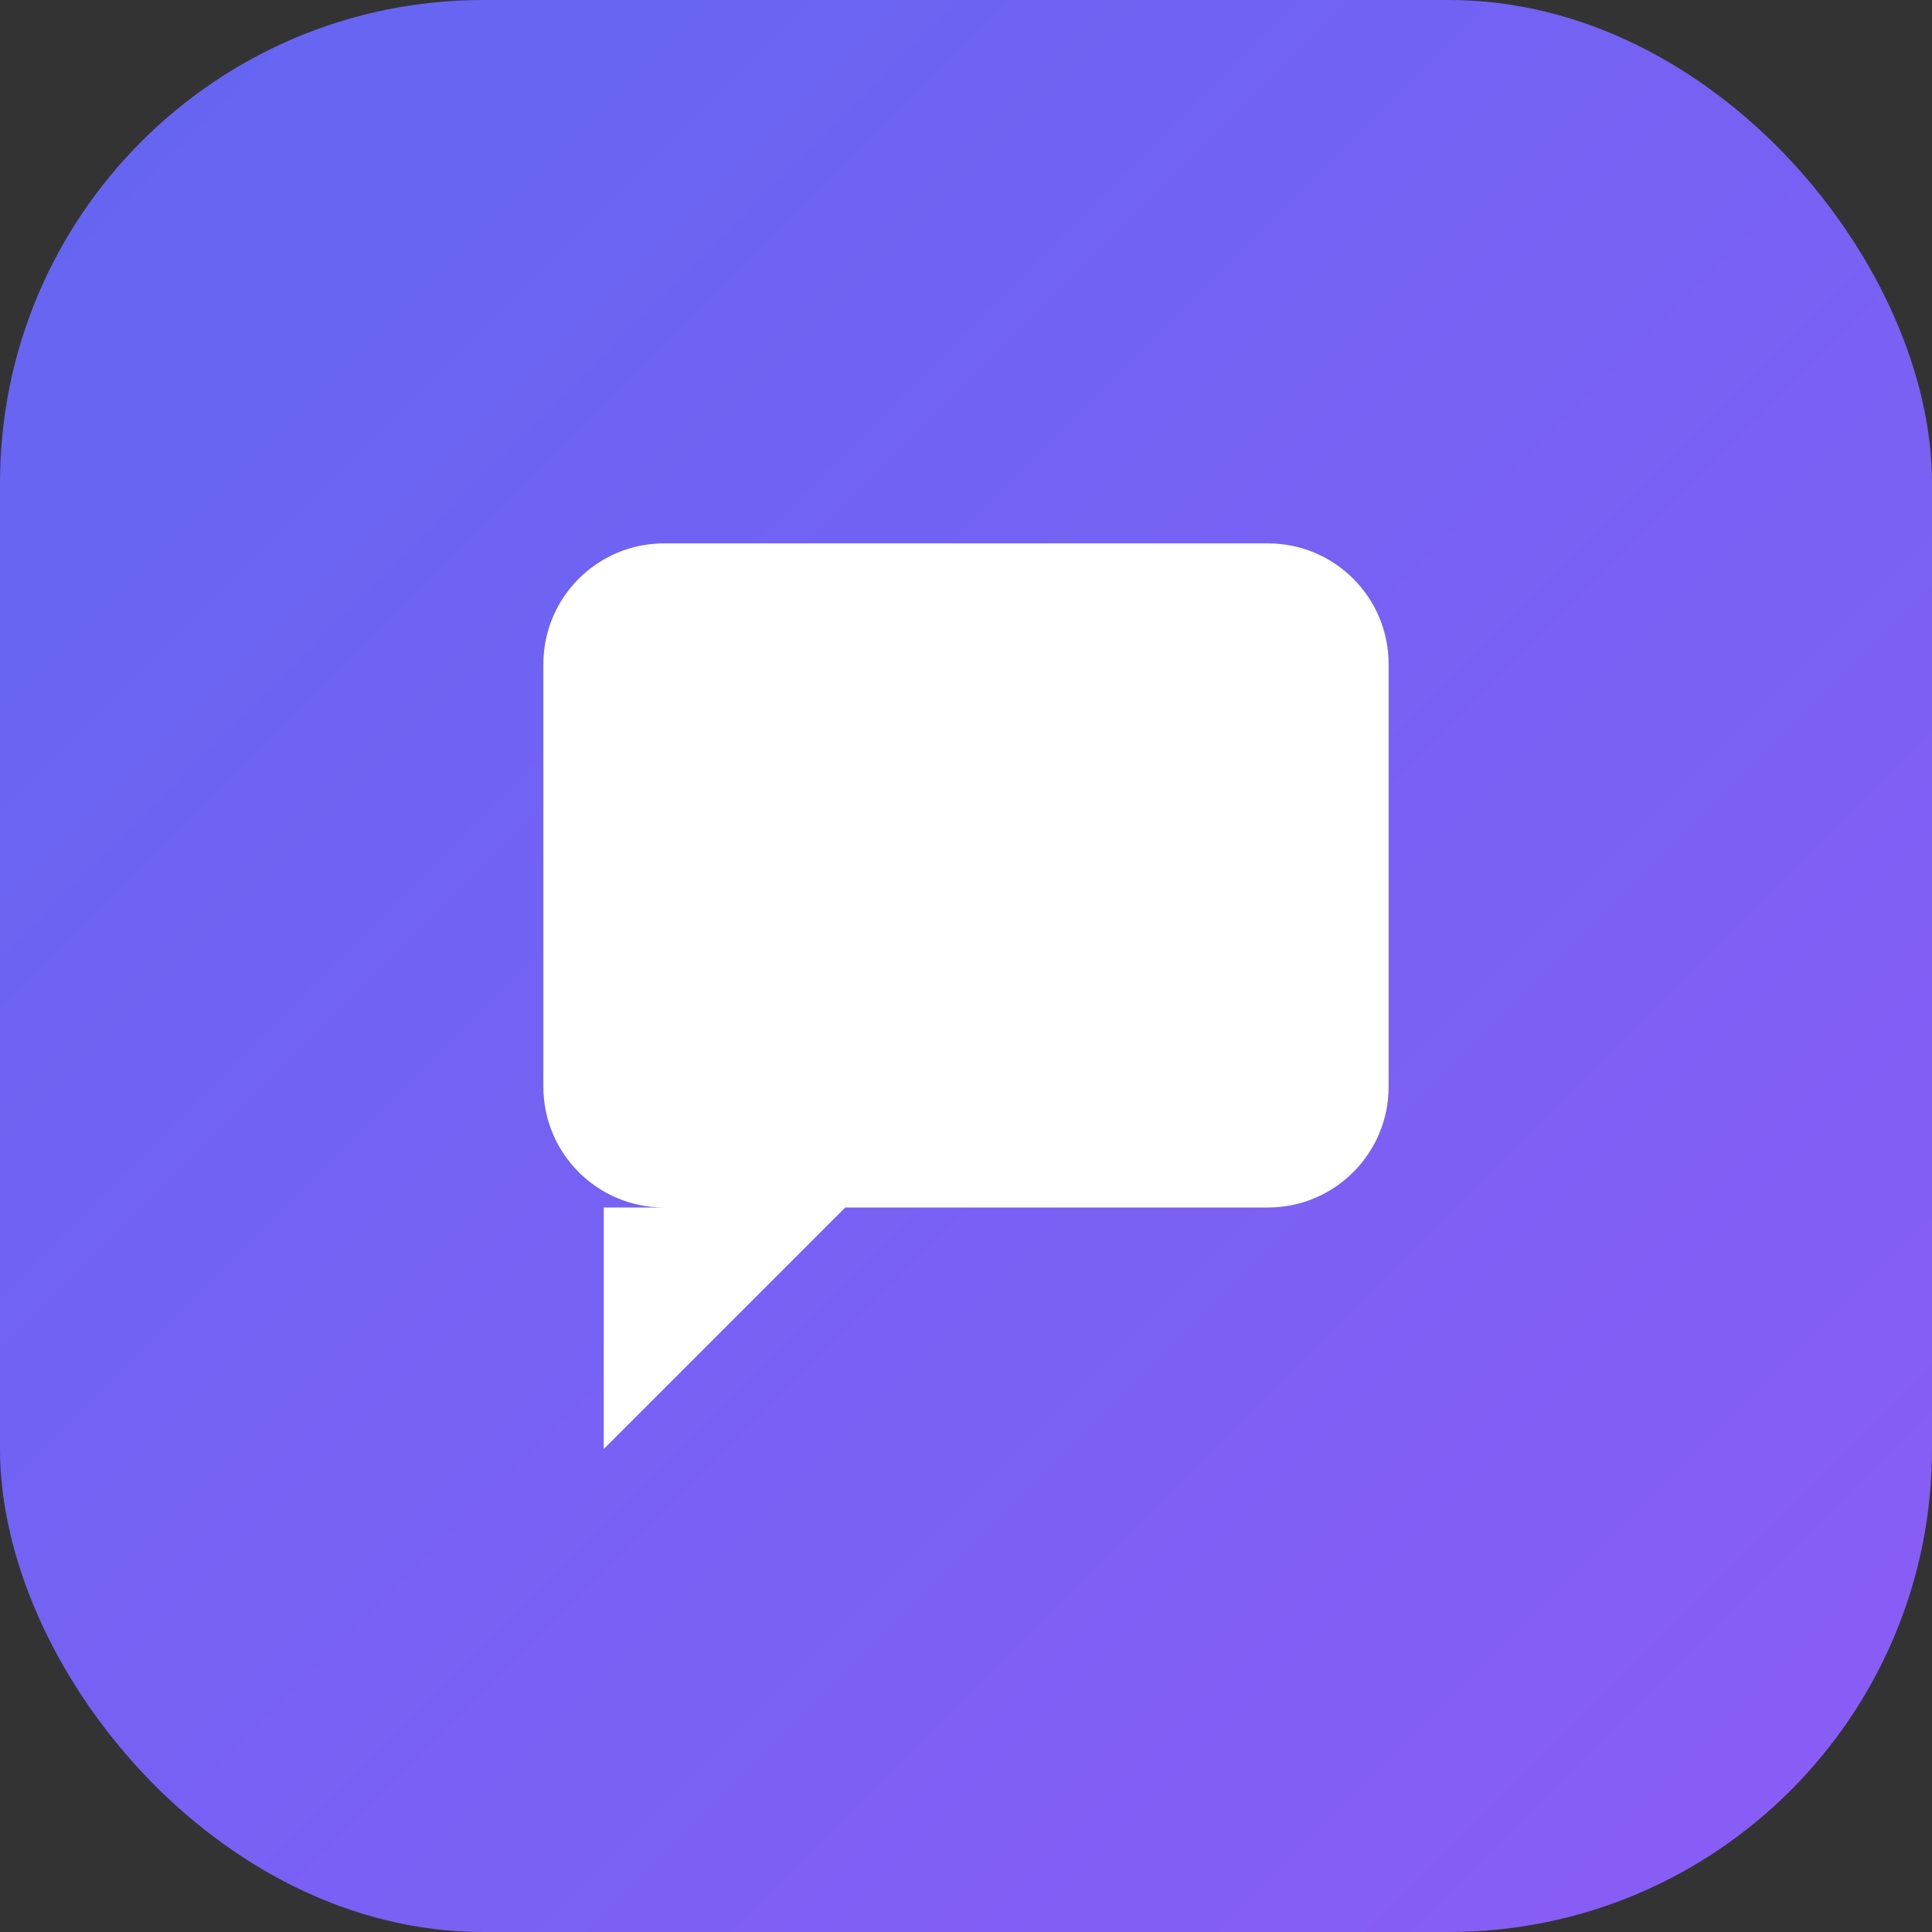
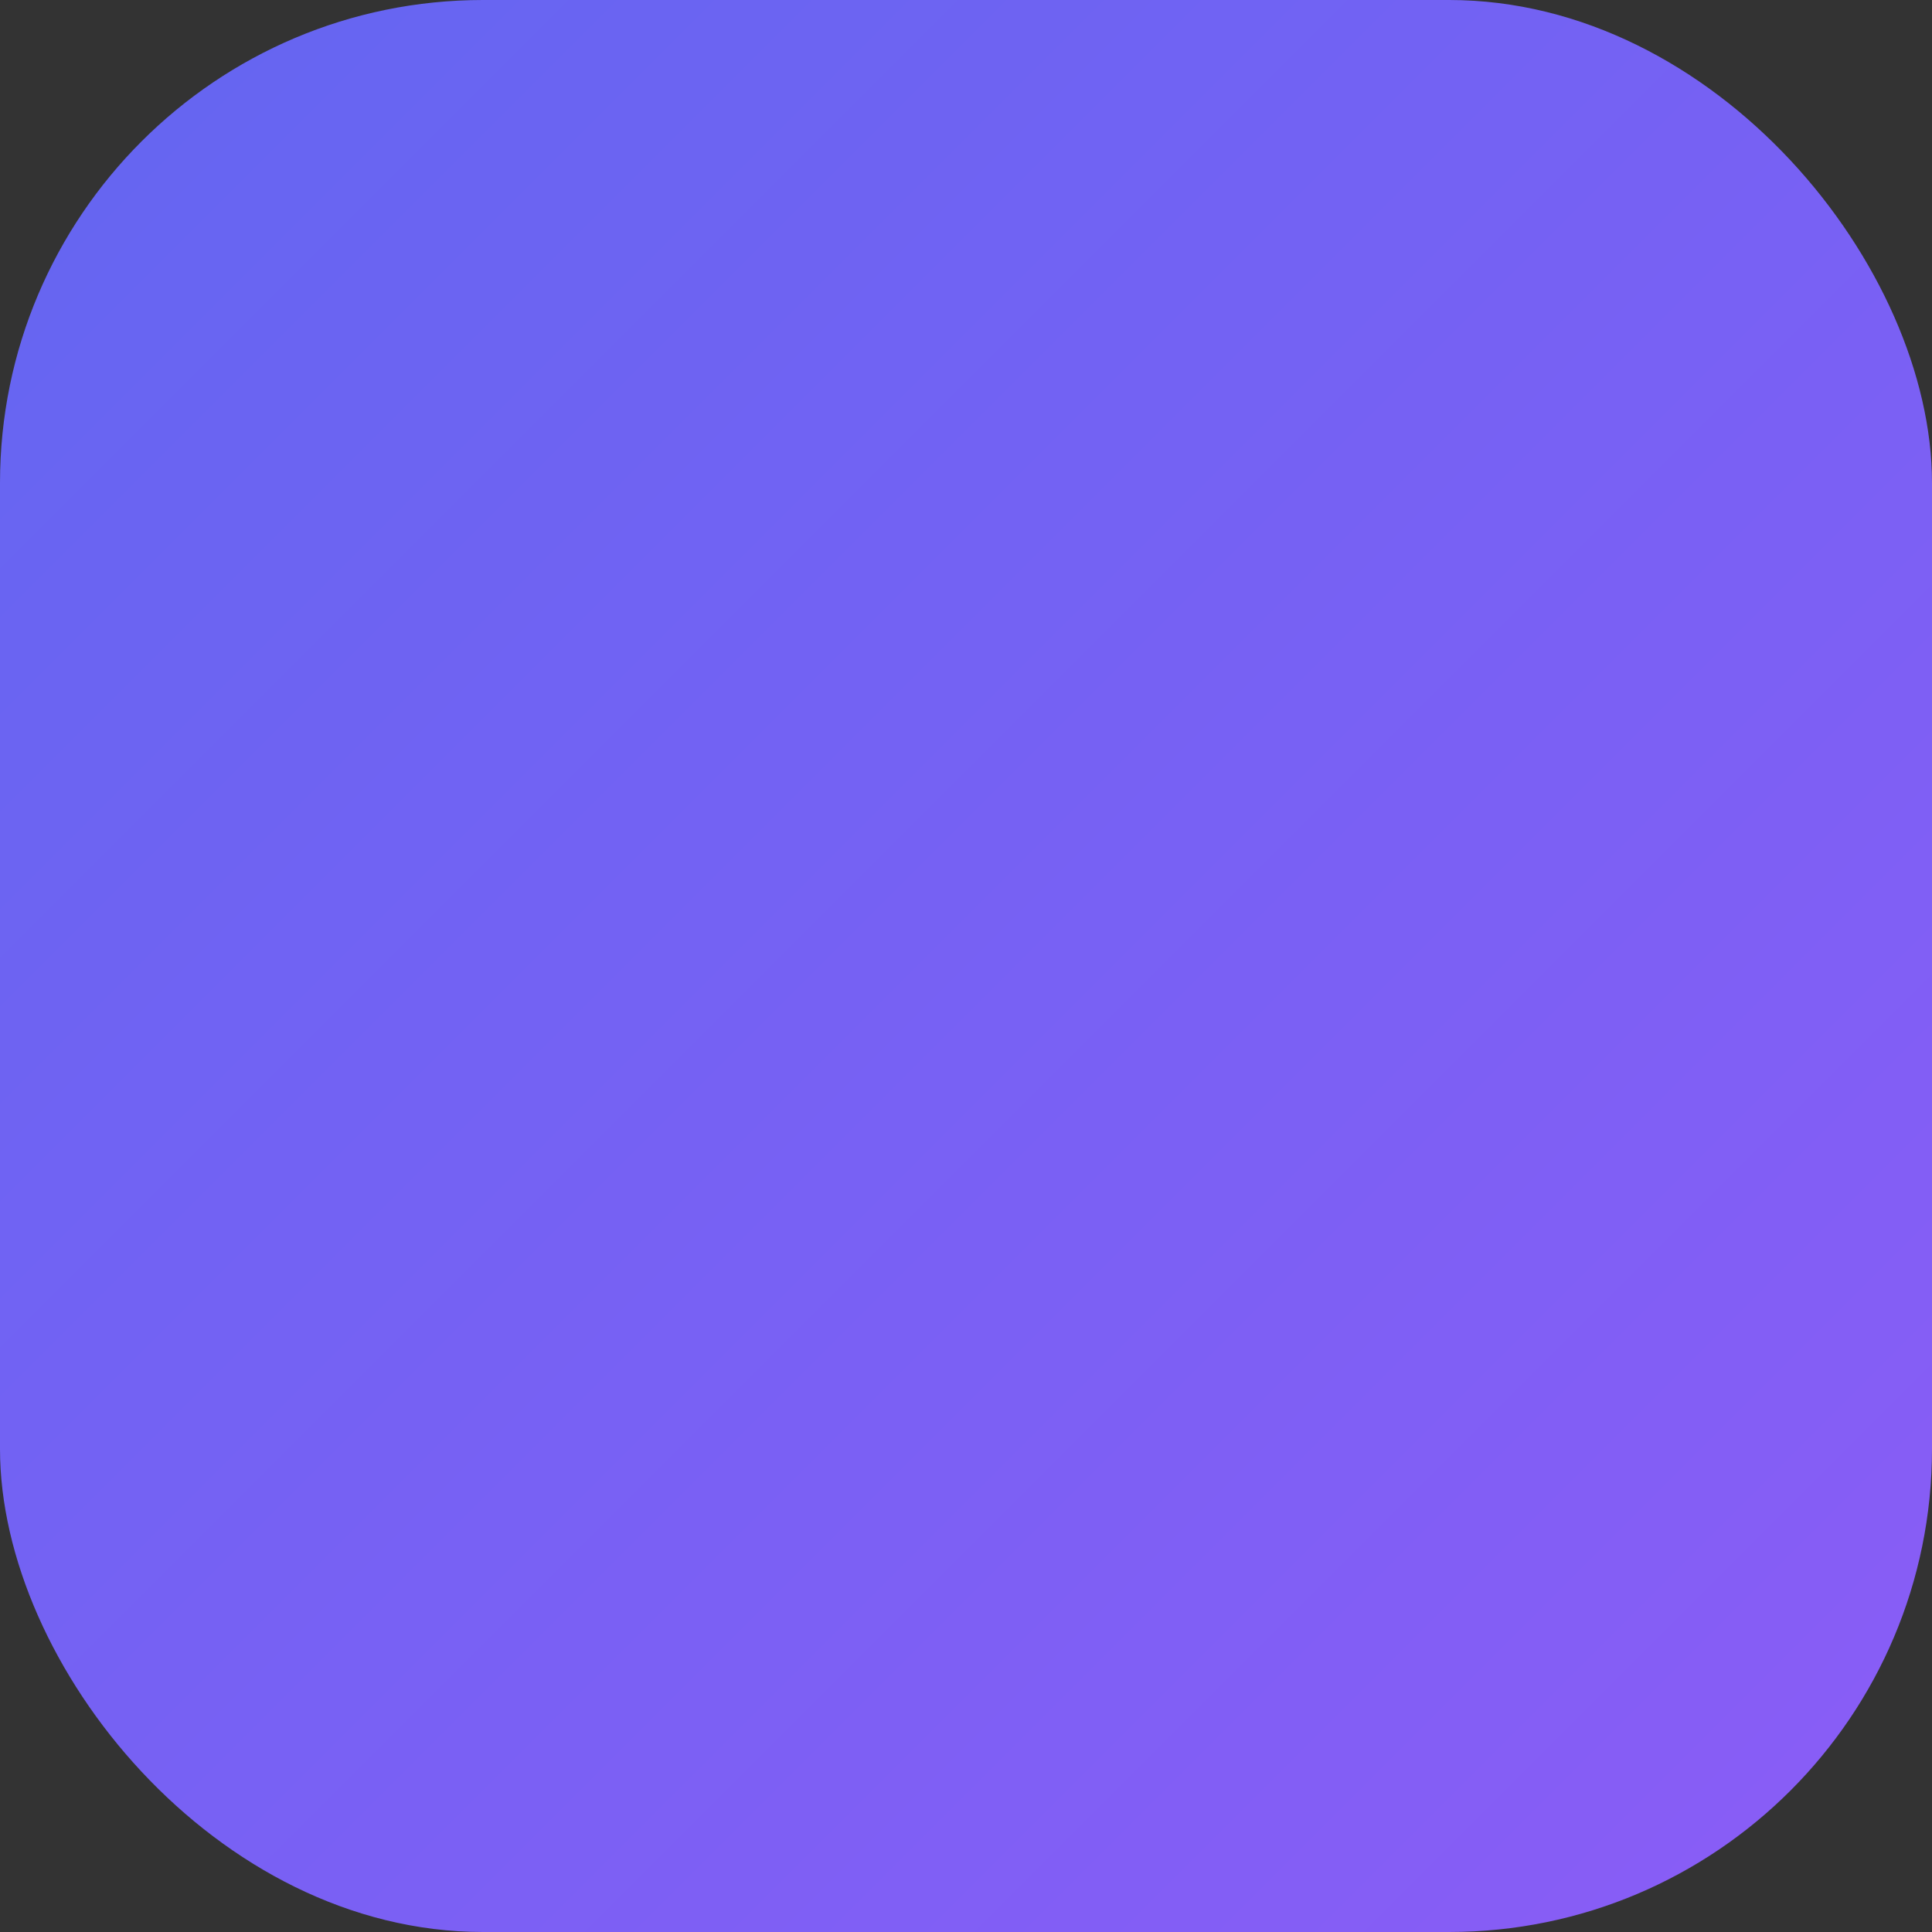
<svg xmlns="http://www.w3.org/2000/svg" viewBox="0 0 32 32" fill="none">
  <rect x="0" y="0" width="32" height="32" fill="#333333" stroke="none" />
  <defs>
    <linearGradient id="gradient" x1="0%" y1="0%" x2="100%" y2="100%">
      <stop offset="0%" stop-color="#6366f1" />
      <stop offset="100%" stop-color="#8b5cf6" />
    </linearGradient>
  </defs>
  <rect width="32" height="32" rx="8" fill="url(#gradient)" />
-   <path d="M9 11C9 9.895 9.895 9 11 9H21C22.105 9 23 9.895 23 11V18C23 19.105 22.105 20 21 20H14L10 24V20H11C9.895 20 9 19.105 9 18V11Z" fill="white" />
</svg>